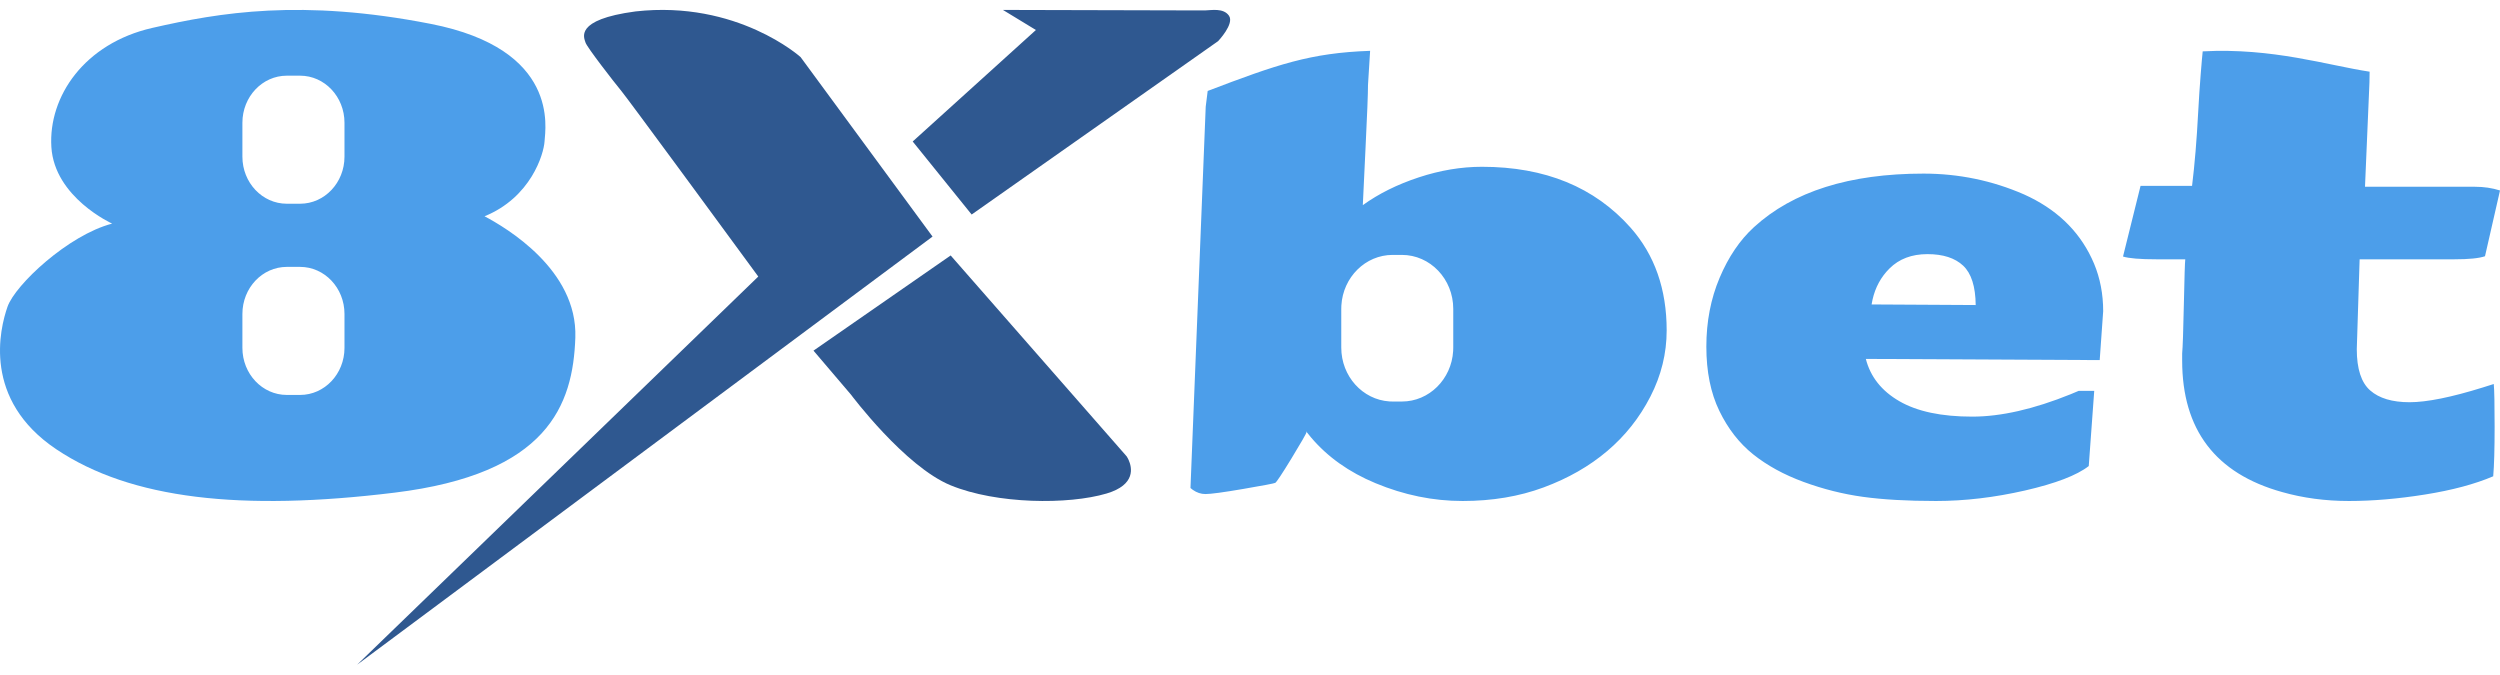
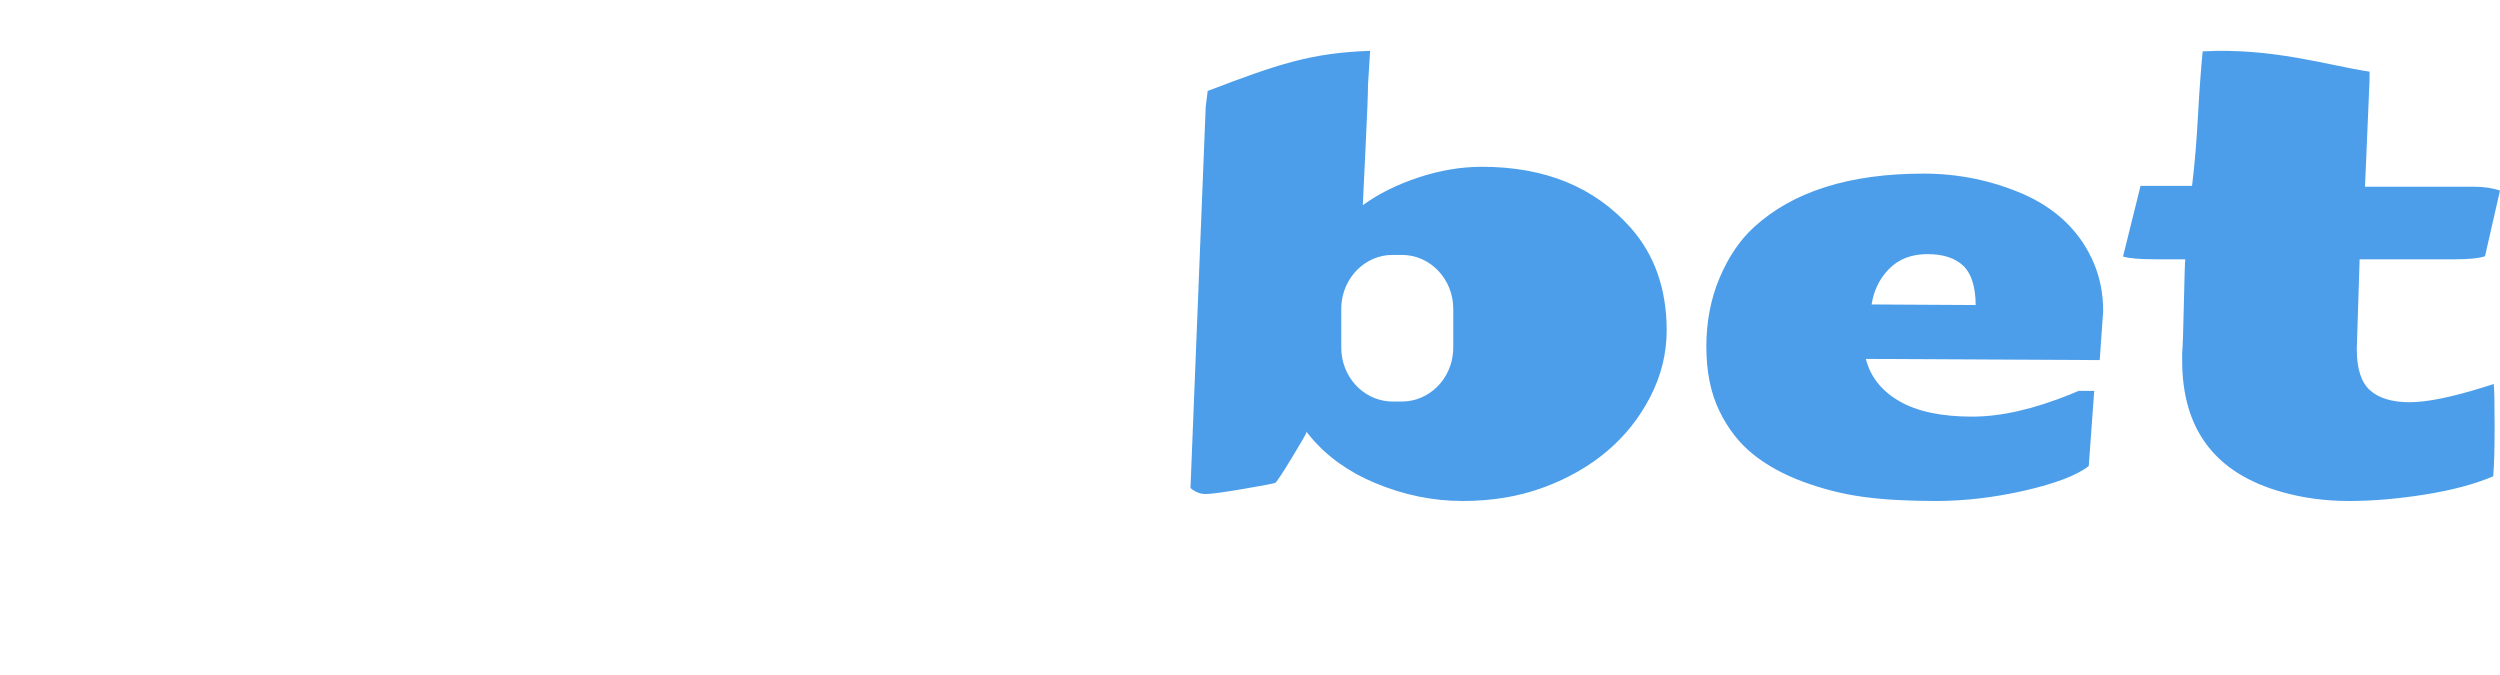
<svg xmlns="http://www.w3.org/2000/svg" width="126" height="34" viewBox="0 0 126 34" fill="none">
  <path fill-rule="evenodd" clip-rule="evenodd" d="M96.945 8.75C98.718 8.75 100.404 9.099 102.003 9.795C103.602 10.511 104.74 11.585 105.419 13.017C105.763 13.733 105.954 14.516 105.993 15.365L106 15.687L105.825 18.149L94.038 18.089C94.27 18.994 94.835 19.705 95.731 20.222C96.627 20.74 97.851 20.998 99.401 20.998C100.848 20.998 102.502 20.621 104.363 19.868L104.764 19.7H105.549L105.273 23.489C104.672 23.957 103.602 24.367 102.061 24.721C100.52 25.073 99.026 25.25 97.577 25.25C96.129 25.25 94.9 25.18 93.893 25.041C92.885 24.902 91.887 24.651 90.898 24.288C89.91 23.925 89.065 23.462 88.362 22.901C87.659 22.338 87.09 21.607 86.654 20.707C86.218 19.807 86 18.728 86 17.47C86 16.212 86.223 15.056 86.669 14.001C87.114 12.947 87.691 12.097 88.398 11.45C90.365 9.65 93.214 8.75 96.945 8.75ZM119.429 3.613L119.42 4.163L119.196 9.413H124.744C125.191 9.413 125.61 9.476 126 9.6L125.244 12.914C124.949 13.017 124.435 13.069 123.703 13.069H118.925L118.782 17.596C118.782 18.592 119.008 19.287 119.46 19.68C119.911 20.075 120.572 20.272 121.442 20.272C122.312 20.272 123.546 20.023 125.144 19.525C125.458 19.421 125.638 19.364 125.686 19.354C125.715 19.655 125.729 20.371 125.729 21.501C125.729 22.631 125.705 23.466 125.658 24.005C124.735 24.399 123.591 24.705 122.227 24.923C120.862 25.141 119.583 25.25 118.39 25.25C117.197 25.25 116.072 25.099 115.017 24.799C111.66 23.865 109.981 21.656 109.981 18.172V17.814C110.01 17.513 110.038 16.681 110.067 15.317C110.096 13.954 110.119 13.204 110.138 13.069H108.683C107.856 13.069 107.295 13.022 107 12.929L107.884 9.367H110.48C110.613 8.278 110.716 7.049 110.787 5.68C110.859 4.311 110.978 2.941 111.016 2.589C114.548 2.399 117.322 3.296 119.429 3.613ZM69.054 2.562L68.947 4.283C68.947 4.719 68.906 5.769 68.824 7.432C68.742 9.096 68.696 10.065 68.686 10.339C69.489 9.76 70.429 9.294 71.507 8.939C72.585 8.584 73.646 8.406 74.69 8.406C77.871 8.406 80.37 9.431 82.187 11.48C83.396 12.849 84 14.574 84 16.653C84 17.81 83.727 18.921 83.181 19.985C82.635 21.051 81.909 21.966 81.005 22.732C80.102 23.497 79.033 24.109 77.8 24.565C76.568 25.022 75.207 25.25 73.718 25.25C72.229 25.25 70.765 24.951 69.325 24.352C67.995 23.8 66.912 23.032 66.077 22.047L65.873 21.796V21.735C65.834 21.857 65.573 22.313 65.09 23.105C64.607 23.896 64.334 24.306 64.271 24.337C64.208 24.367 63.674 24.469 62.668 24.641C61.663 24.814 61.025 24.9 60.754 24.9C60.529 24.9 60.317 24.829 60.118 24.689L60 24.596L60.768 5.378L60.867 4.584C64.377 3.245 66.05 2.666 69.054 2.562ZM70.654 12.847H70.191C68.815 12.847 67.69 13.972 67.605 15.393L67.6 15.565V17.519C67.6 18.963 68.672 20.143 70.027 20.232L70.191 20.237H70.654C72.029 20.237 73.155 19.112 73.239 17.691L73.244 17.519V15.565C73.244 14.064 72.084 12.847 70.654 12.847ZM97.141 12.808C96.351 12.808 95.714 13.049 95.23 13.532C94.799 13.96 94.514 14.485 94.374 15.107L94.329 15.344L99.575 15.374C99.566 14.439 99.355 13.778 98.944 13.39C98.531 13.002 97.931 12.808 97.141 12.808Z" fill="#4C9EEA" />
-   <path fill-rule="evenodd" clip-rule="evenodd" d="M17.362 7.898C17.362 9.207 16.36 10.268 15.125 10.268H14.455C13.219 10.268 12.217 9.207 12.217 7.898V6.185C12.217 4.876 13.219 3.814 14.455 3.814H15.125C16.36 3.814 17.362 4.876 17.362 6.185V7.898ZM17.362 17.534C17.362 18.844 16.36 19.905 15.125 19.905H14.455C13.219 19.905 12.217 18.844 12.217 17.534V15.822C12.217 14.512 13.219 13.451 14.455 13.451H15.125C16.36 13.451 17.362 14.512 17.362 15.822V17.534ZM28.997 17.015C29.113 13.596 25.507 11.476 24.421 10.9C26.748 9.955 27.407 7.777 27.446 7.12C27.485 6.463 28.221 2.477 21.707 1.203C15.192 -0.071 11.081 0.628 7.669 1.408C4.256 2.189 2.434 4.86 2.589 7.408C2.744 9.955 5.652 11.27 5.652 11.27C3.442 11.845 0.766 14.352 0.378 15.461C-0.009 16.571 -0.901 20.146 2.851 22.652C6.603 25.159 12.167 25.775 19.884 24.83C27.601 23.885 28.881 20.433 28.997 17.015Z" fill="#4C9EEA" />
-   <path fill-rule="evenodd" clip-rule="evenodd" d="M32.029 0.576C37.161 0.001 40.35 2.878 40.35 2.878L47 11.924L18 33.5L38.217 13.938C38.217 13.938 38.197 13.91 38.159 13.858L37.917 13.529C37.373 12.786 36.161 11.134 34.922 9.45L34.55 8.945L34.181 8.443C32.773 6.531 31.499 4.808 31.331 4.604C30.936 4.124 29.57 2.366 29.509 2.142C29.448 1.918 28.902 0.992 32.029 0.576ZM47.913 12.875L56.784 23.001C56.784 23.001 56.807 23.035 56.839 23.094L56.88 23.177C57.051 23.551 57.262 24.431 55.772 24.873C53.848 25.444 50.229 25.412 47.913 24.46C45.598 23.509 42.891 19.892 42.891 19.892L41 17.672L47.913 12.875ZM50.835 0.501C50.872 0.501 50.912 0.501 50.956 0.501L51.253 0.502C53.077 0.507 57.945 0.52 59.905 0.524L60.363 0.525C60.405 0.525 60.443 0.525 60.479 0.525L60.703 0.525L60.733 0.525C61.031 0.522 61.659 0.383 61.941 0.793C62.224 1.203 61.392 2.074 61.392 2.074L48.971 10.812L46 7.131L52.21 1.512L50.547 0.5L50.835 0.501Z" fill="#2F5890" />
</svg>